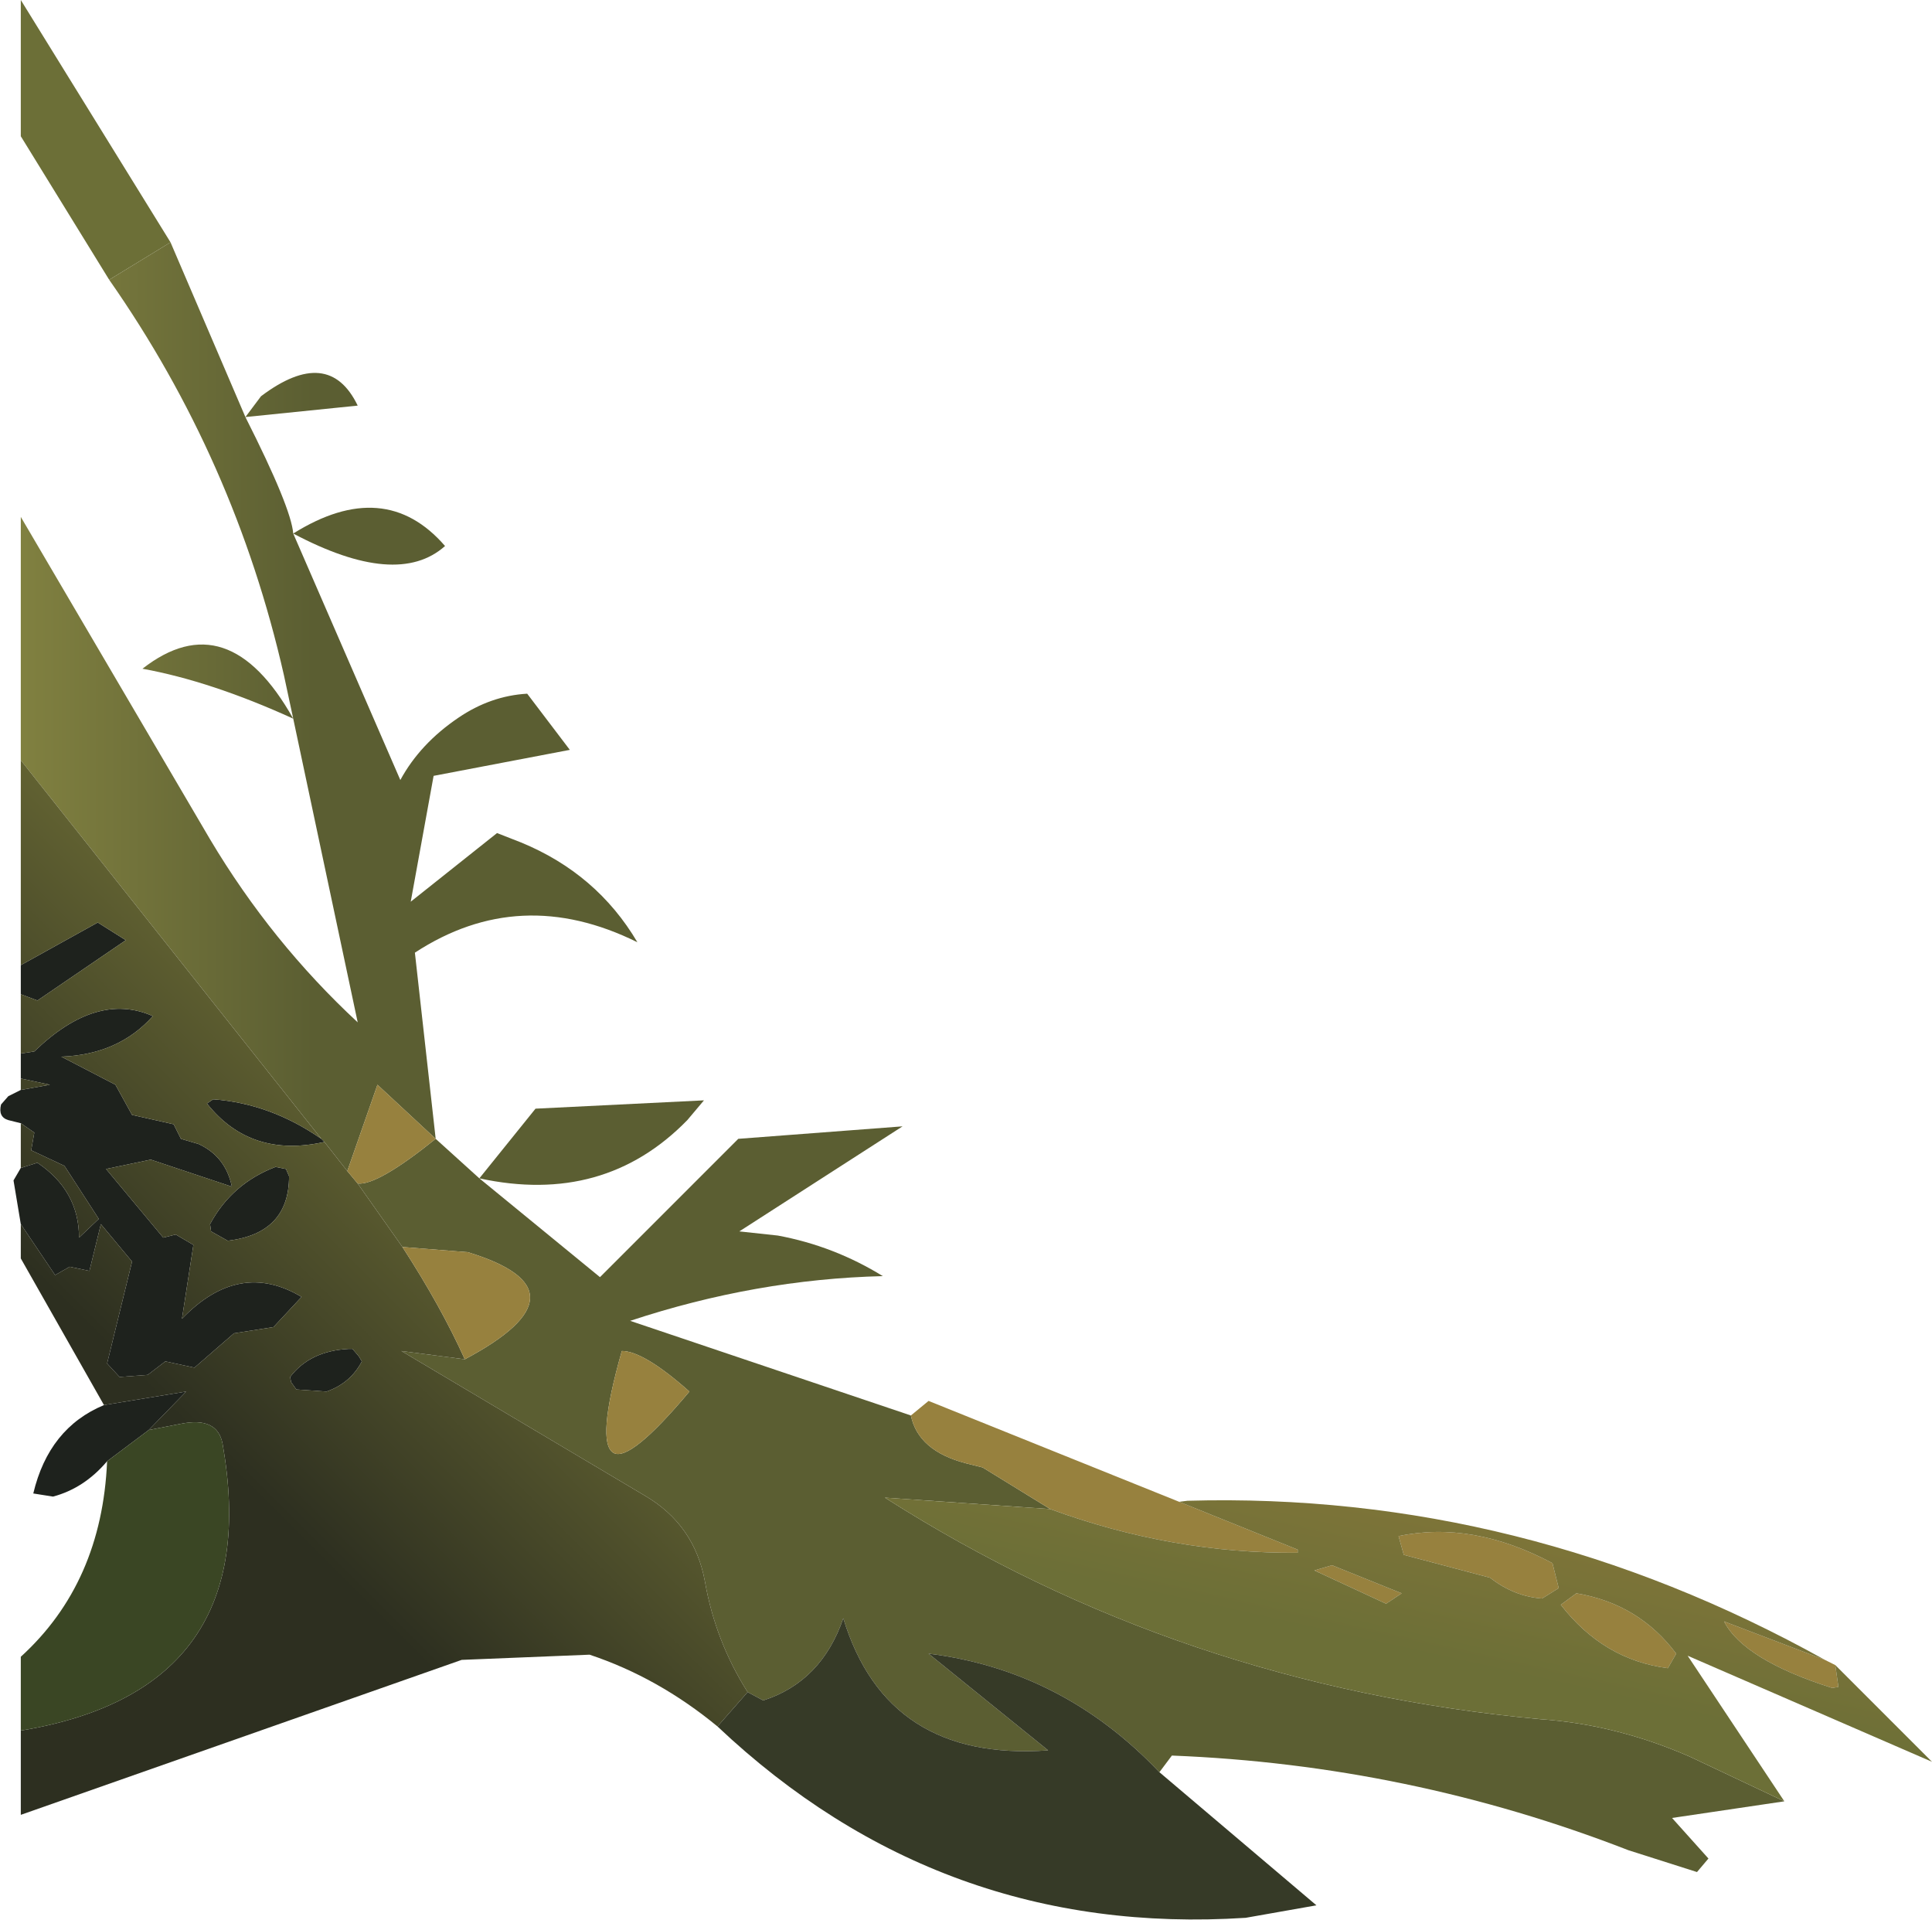
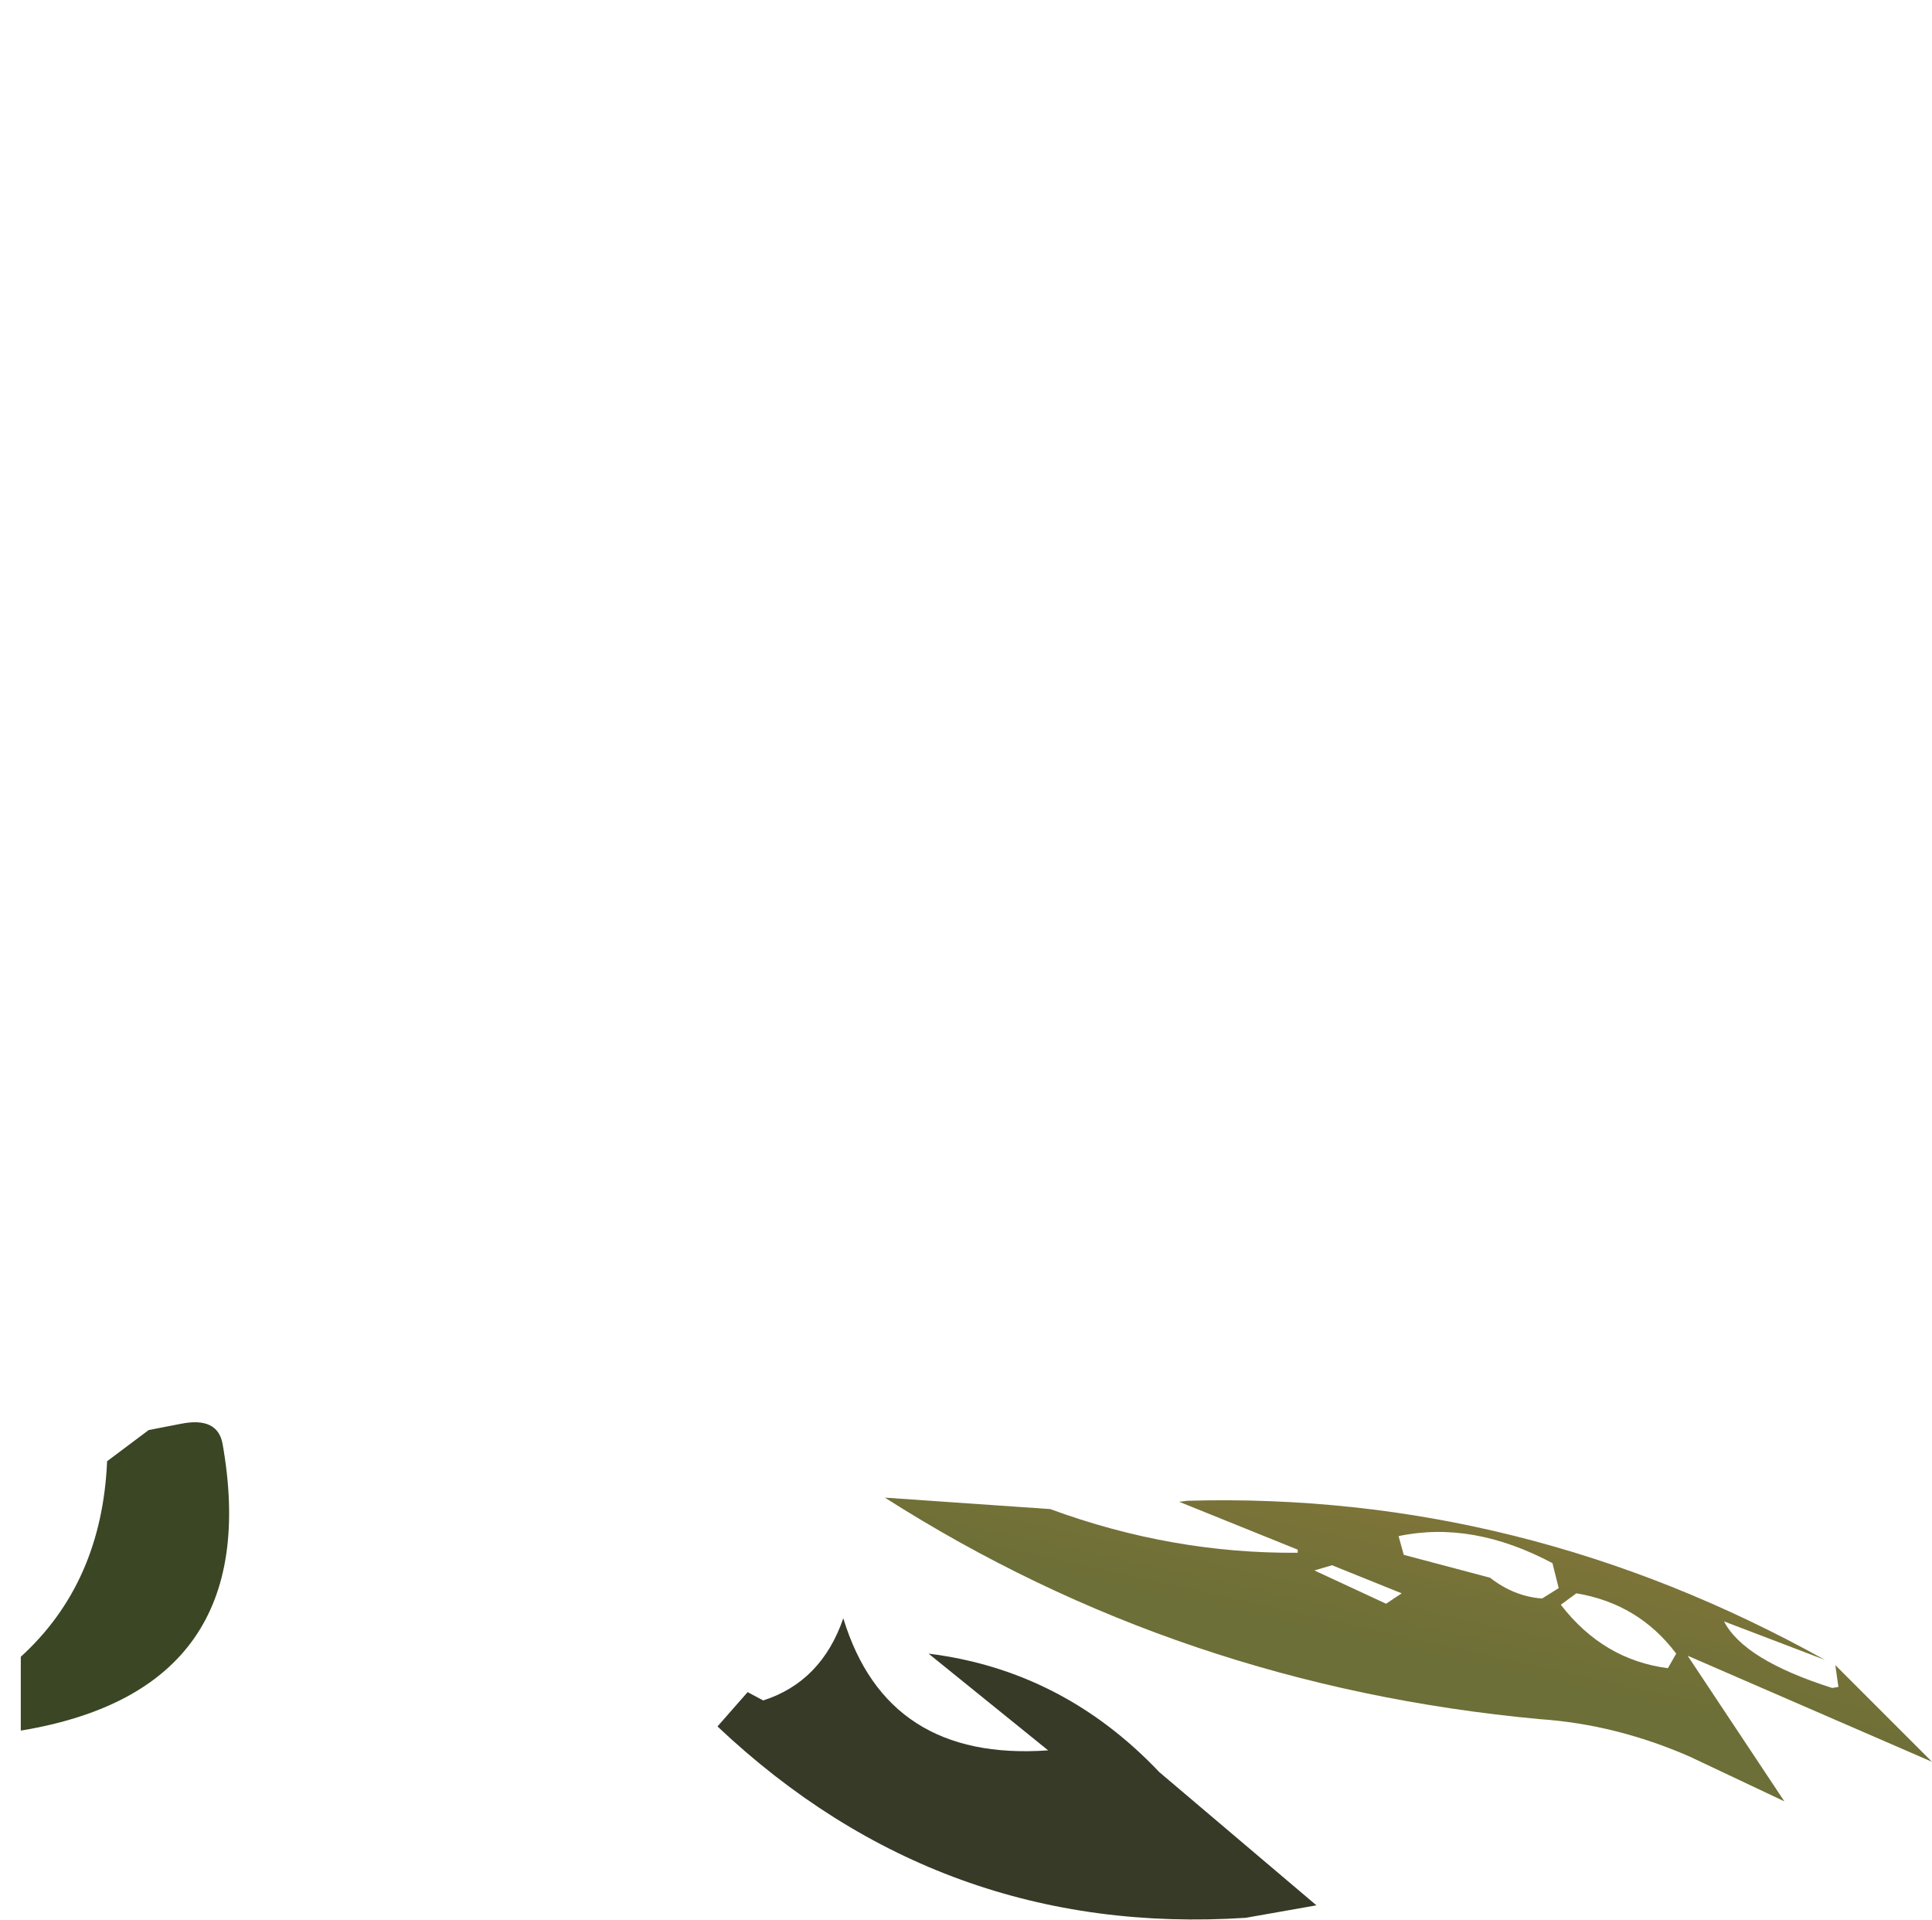
<svg xmlns="http://www.w3.org/2000/svg" height="92.3px" width="92.9px">
  <g transform="matrix(1.0, 0.0, 0.0, 1.0, 46.45, 46.15)">
-     <path d="M-41.2 -32.7 L-45.45 -39.6 -45.45 -46.15 -38.25 -34.5 -41.2 -32.7" fill="#6c6f37" fill-rule="evenodd" stroke="none" />
-     <path d="M-41.2 -32.7 L-38.25 -34.5 -34.65 -26.1 -33.9 -27.1 Q-30.65 -29.55 -29.25 -26.65 L-34.65 -26.1 Q-32.45 -21.75 -32.35 -20.5 -27.95 -23.25 -25.05 -19.9 -27.35 -17.85 -32.35 -20.5 L-27.2 -8.65 Q-26.25 -10.4 -24.4 -11.65 -22.85 -12.7 -21.1 -12.8 L-19.05 -10.1 -25.6 -8.85 -26.7 -2.8 -22.55 -6.1 -21.4 -5.65 Q-17.75 -4.15 -15.8 -0.85 -21.45 -3.65 -26.5 -0.35 L-25.5 8.6 -23.4 10.5 -20.7 7.15 -12.6 6.75 -13.4 7.7 Q-17.4 11.8 -23.4 10.5 L-17.6 15.25 -10.95 8.6 -3.05 8.0 -10.9 13.05 -9.05 13.25 Q-6.35 13.75 -4.0 15.2 -10.1 15.35 -16.15 17.35 L-2.65 21.9 Q-2.3 23.6 0.0 24.2 L0.8 24.4 4.05 26.4 -3.9 25.85 Q10.3 34.9 27.6 36.5 31.25 36.75 34.8 38.3 L39.35 40.45 33.95 41.25 35.7 43.2 35.15 43.85 31.85 42.8 Q21.3 38.7 9.9 38.25 L9.3 39.05 Q4.65 34.15 -1.8 33.35 L3.95 38.0 Q-3.8 38.55 -5.9 31.65 -6.95 34.7 -9.75 35.6 L-10.5 35.2 Q-12.05 32.75 -12.55 29.9 -13.05 27.15 -15.45 25.75 L-27.15 18.8 -24.1 19.2 Q-17.9 15.9 -23.95 14.05 L-27.1 13.8 -29.25 10.75 Q-28.3 10.85 -25.5 8.6 L-28.3 6.0 -29.75 10.15 -30.85 8.75 -31.0 8.6 -45.45 -9.6 -45.45 -21.3 -36.35 -5.8 Q-33.4 -0.85 -29.25 3.0 L-32.35 -11.6 Q-36.3 -13.4 -39.6 -14.0 -35.5 -17.2 -32.35 -11.6 L-32.8 -13.7 Q-35.15 -24.05 -41.2 -32.7 M-16.95 23.7 Q-16.15 24.15 -13.3 20.75 -15.5 18.8 -16.55 18.8 -17.8 23.2 -16.95 23.7" fill="url(#gradient0)" fill-rule="evenodd" stroke="none" />
-     <path d="M-41.3 24.1 Q-42.4 25.4 -43.9 25.8 L-44.85 25.65 Q-44.1 22.5 -41.45 21.4 L-37.5 20.75 -39.3 22.6 -41.3 24.1 M-45.45 12.7 L-45.8 10.6 -45.45 10.0 -44.65 9.75 Q-42.65 11.1 -42.65 13.35 L-41.7 12.45 -43.35 9.9 -44.95 9.15 -44.8 8.3 -45.45 7.85 -46.05 7.7 Q-46.55 7.55 -46.4 6.95 L-46.05 6.55 -45.45 6.25 -44.05 6.0 -45.45 5.7 -45.45 4.5 -44.8 4.4 Q-41.8 1.5 -39.1 2.7 -40.75 4.55 -43.5 4.65 L-40.9 6.0 -40.1 7.45 -38.1 7.9 -37.75 8.6 -36.9 8.85 Q-35.6 9.45 -35.3 10.9 L-39.2 9.6 -41.35 10.05 -38.6 13.35 -38.0 13.2 -37.15 13.7 -37.7 17.25 Q-34.95 14.4 -31.95 16.2 L-33.3 17.65 -35.2 17.95 -37.1 19.6 -38.5 19.3 -39.35 19.95 -40.7 20.05 -41.3 19.4 -40.1 14.5 -41.6 12.7 -42.15 14.95 -43.1 14.75 -43.8 15.15 -45.45 12.7 M-45.45 1.65 L-45.45 0.25 -41.75 -1.8 -40.4 -0.95 -44.65 1.95 -45.45 1.65 M-30.85 8.75 Q-34.4 9.55 -36.5 6.9 L-36.2 6.7 Q-33.45 6.9 -31.0 8.6 L-30.85 8.75 M-33.2 9.95 L-32.7 10.05 -32.55 10.4 Q-32.55 13.15 -35.5 13.5 L-36.3 13.05 -36.35 12.7 Q-35.3 10.75 -33.2 9.95 M-32.2 20.65 L-32.45 20.3 -32.5 20.05 Q-31.55 18.8 -29.7 18.7 L-29.5 18.7 -29.2 19.05 -29.05 19.3 Q-29.6 20.35 -30.75 20.75 L-32.2 20.65" fill="#1e221d" fill-rule="evenodd" stroke="none" />
-     <path d="M-11.95 36.85 Q-14.8 34.5 -18.1 33.4 L-24.25 33.65 -45.45 41.1 -45.45 37.05 Q-33.65 35.1 -35.75 23.25 -36.0 21.95 -37.75 22.3 L-39.3 22.6 -37.5 20.75 -41.45 21.4 -45.45 14.35 -45.45 12.7 -43.8 15.15 -43.1 14.75 -42.15 14.95 -41.6 12.7 -40.1 14.5 -41.3 19.4 -40.7 20.05 -39.35 19.95 -38.5 19.3 -37.1 19.6 -35.2 17.95 -33.3 17.65 -31.95 16.2 Q-34.95 14.4 -37.7 17.25 L-37.15 13.7 -38.0 13.2 -38.6 13.35 -41.35 10.05 -39.2 9.6 -35.3 10.9 Q-35.6 9.45 -36.9 8.85 L-37.75 8.6 -38.1 7.9 -40.1 7.45 -40.9 6.0 -43.5 4.65 Q-40.75 4.55 -39.1 2.7 -41.8 1.5 -44.8 4.4 L-45.45 4.5 -45.45 1.65 -44.65 1.95 -40.4 -0.95 -41.75 -1.8 -45.45 0.25 -45.45 -9.6 -31.0 8.6 Q-33.45 6.9 -36.2 6.7 L-36.5 6.9 Q-34.4 9.55 -30.85 8.75 L-29.75 10.15 -29.25 10.75 -27.1 13.8 Q-25.25 16.65 -24.1 19.2 L-27.15 18.8 -15.45 25.75 Q-13.05 27.15 -12.55 29.9 -12.05 32.75 -10.5 35.2 L-11.95 36.85 M-45.45 10.0 L-45.45 7.85 -44.8 8.3 -44.95 9.15 -43.35 9.9 -41.7 12.45 -42.65 13.35 Q-42.65 11.1 -44.65 9.75 L-45.45 10.0 M-45.45 6.25 L-45.45 5.7 -44.05 6.0 -45.45 6.25 M-33.2 9.95 Q-35.3 10.75 -36.35 12.7 L-36.3 13.05 -35.5 13.5 Q-32.55 13.15 -32.55 10.4 L-32.7 10.05 -33.2 9.95 M-32.2 20.65 L-30.75 20.75 Q-29.6 20.35 -29.05 19.3 L-29.2 19.05 -29.5 18.7 -29.7 18.7 Q-31.55 18.8 -32.5 20.05 L-32.45 20.3 -32.2 20.65" fill="url(#gradient1)" fill-rule="evenodd" stroke="none" />
-     <path d="M-2.65 21.9 L-1.8 21.2 10.25 26.05 15.95 28.35 15.95 28.5 Q9.9 28.55 4.05 26.4 L0.8 24.4 0.0 24.2 Q-2.3 23.6 -2.65 21.9 M41.3 33.65 L41.8 33.9 41.95 34.95 41.65 35.0 Q37.4 33.65 36.45 31.8 L41.3 33.65 M-16.95 23.7 Q-17.8 23.2 -16.55 18.8 -15.5 18.8 -13.3 20.75 -16.15 24.15 -16.95 23.7 M-25.5 8.6 Q-28.3 10.85 -29.25 10.75 L-29.75 10.15 -28.3 6.0 -25.5 8.6 M-27.1 13.8 L-23.95 14.05 Q-17.9 15.9 -24.1 19.2 -25.25 16.65 -27.1 13.8 M25.2 29.7 L21.05 28.6 20.8 27.7 Q24.35 26.95 28.2 29.0 L28.5 30.2 27.7 30.7 Q26.35 30.6 25.2 29.7 M34.15 33.35 L33.75 34.05 Q30.65 33.65 28.6 31.0 L29.35 30.45 Q32.35 30.95 34.15 33.35 M16.75 29.35 L17.6 29.1 20.95 30.45 20.2 30.95 16.75 29.35" fill="#97813e" fill-rule="evenodd" stroke="none" />
    <path d="M10.25 26.05 L10.65 26.0 Q26.75 25.55 41.3 33.65 L36.45 31.8 Q37.4 33.65 41.65 35.0 L41.95 34.95 41.8 33.9 46.45 38.55 34.7 33.45 39.35 40.45 34.8 38.3 Q31.25 36.75 27.6 36.5 10.3 34.9 -3.9 25.85 L4.05 26.4 Q9.9 28.55 15.95 28.5 L15.95 28.35 10.25 26.05 M16.75 29.35 L20.2 30.95 20.95 30.45 17.6 29.1 16.75 29.35 M34.15 33.35 Q32.35 30.95 29.35 30.45 L28.6 31.0 Q30.65 33.65 33.75 34.05 L34.15 33.35 M25.2 29.7 Q26.35 30.6 27.7 30.7 L28.5 30.2 28.2 29.0 Q24.35 26.95 20.8 27.7 L21.05 28.6 25.2 29.7" fill="url(#gradient2)" fill-rule="evenodd" stroke="none" />
    <path d="M9.3 39.05 L16.85 45.45 13.45 46.05 Q-1.2 47.0 -11.95 36.85 L-10.5 35.2 -9.75 35.6 Q-6.95 34.7 -5.9 31.65 -3.8 38.55 3.95 38.0 L-1.8 33.35 Q4.65 34.15 9.3 39.05" fill="#363a27" fill-rule="evenodd" stroke="none" />
    <path d="M-45.45 37.05 L-45.45 33.5 Q-41.55 29.95 -41.3 24.1 L-39.3 22.6 -37.75 22.3 Q-36.0 21.95 -35.75 23.25 -33.65 35.1 -45.45 37.05" fill="#3a4624" fill-rule="evenodd" stroke="none" />
  </g>
  <defs>
    <linearGradient gradientTransform="matrix(0.012, 0.0, 0.0, 0.018, -35.5, -6.35)" gradientUnits="userSpaceOnUse" id="gradient0" spreadMethod="pad" x1="-819.2" x2="819.2">
      <stop offset="0.0" stop-color="#808040" />
      <stop offset="0.71" stop-color="#5b5e32" />
    </linearGradient>
    <linearGradient gradientTransform="matrix(-0.008, 0.008, -0.022, -0.022, -30.15, 16.6)" gradientUnits="userSpaceOnUse" id="gradient1" spreadMethod="pad" x1="-819.2" x2="819.2">
      <stop offset="0.0" stop-color="#666633" />
      <stop offset="1.0" stop-color="#2d2f20" />
    </linearGradient>
    <linearGradient gradientTransform="matrix(0.002, -0.008, 0.009, 0.002, 20.35, 26.15)" gradientUnits="userSpaceOnUse" id="gradient2" spreadMethod="pad" x1="-819.2" x2="819.2">
      <stop offset="0.0" stop-color="#6c6f37" />
      <stop offset="1.0" stop-color="#8f793a" />
    </linearGradient>
  </defs>
</svg>